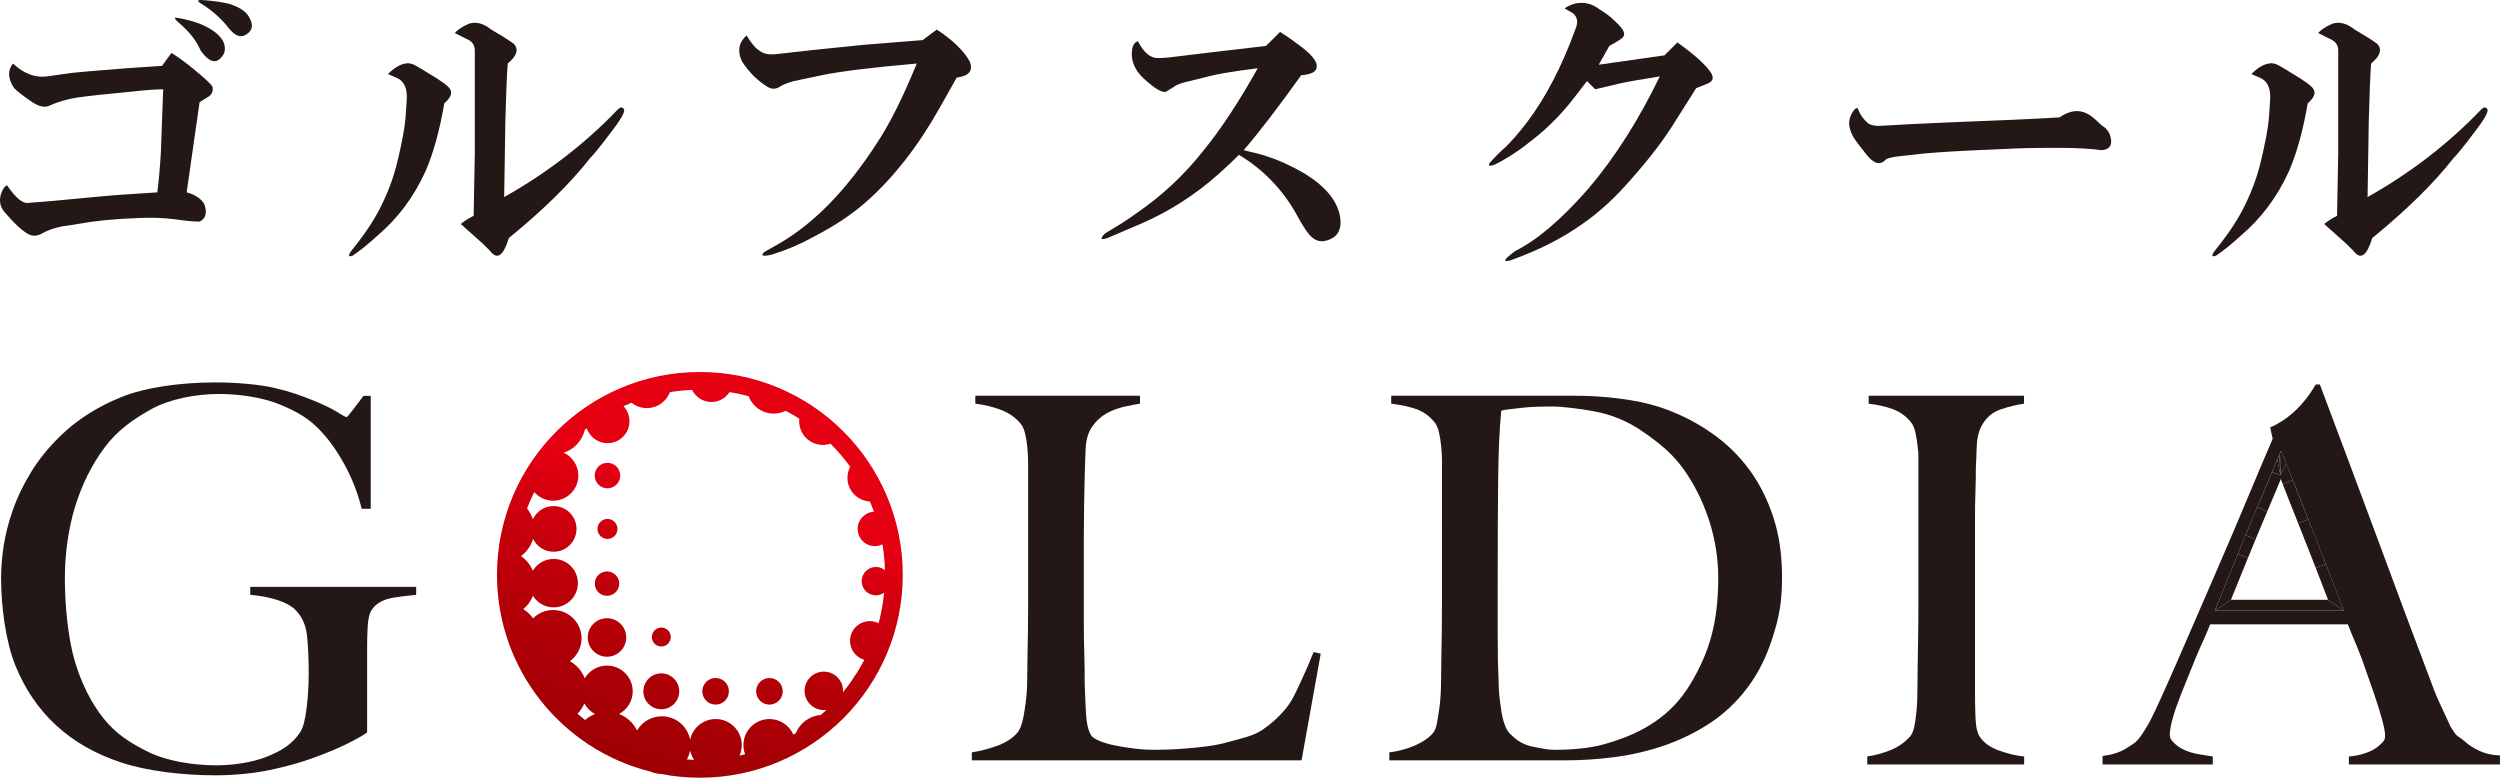
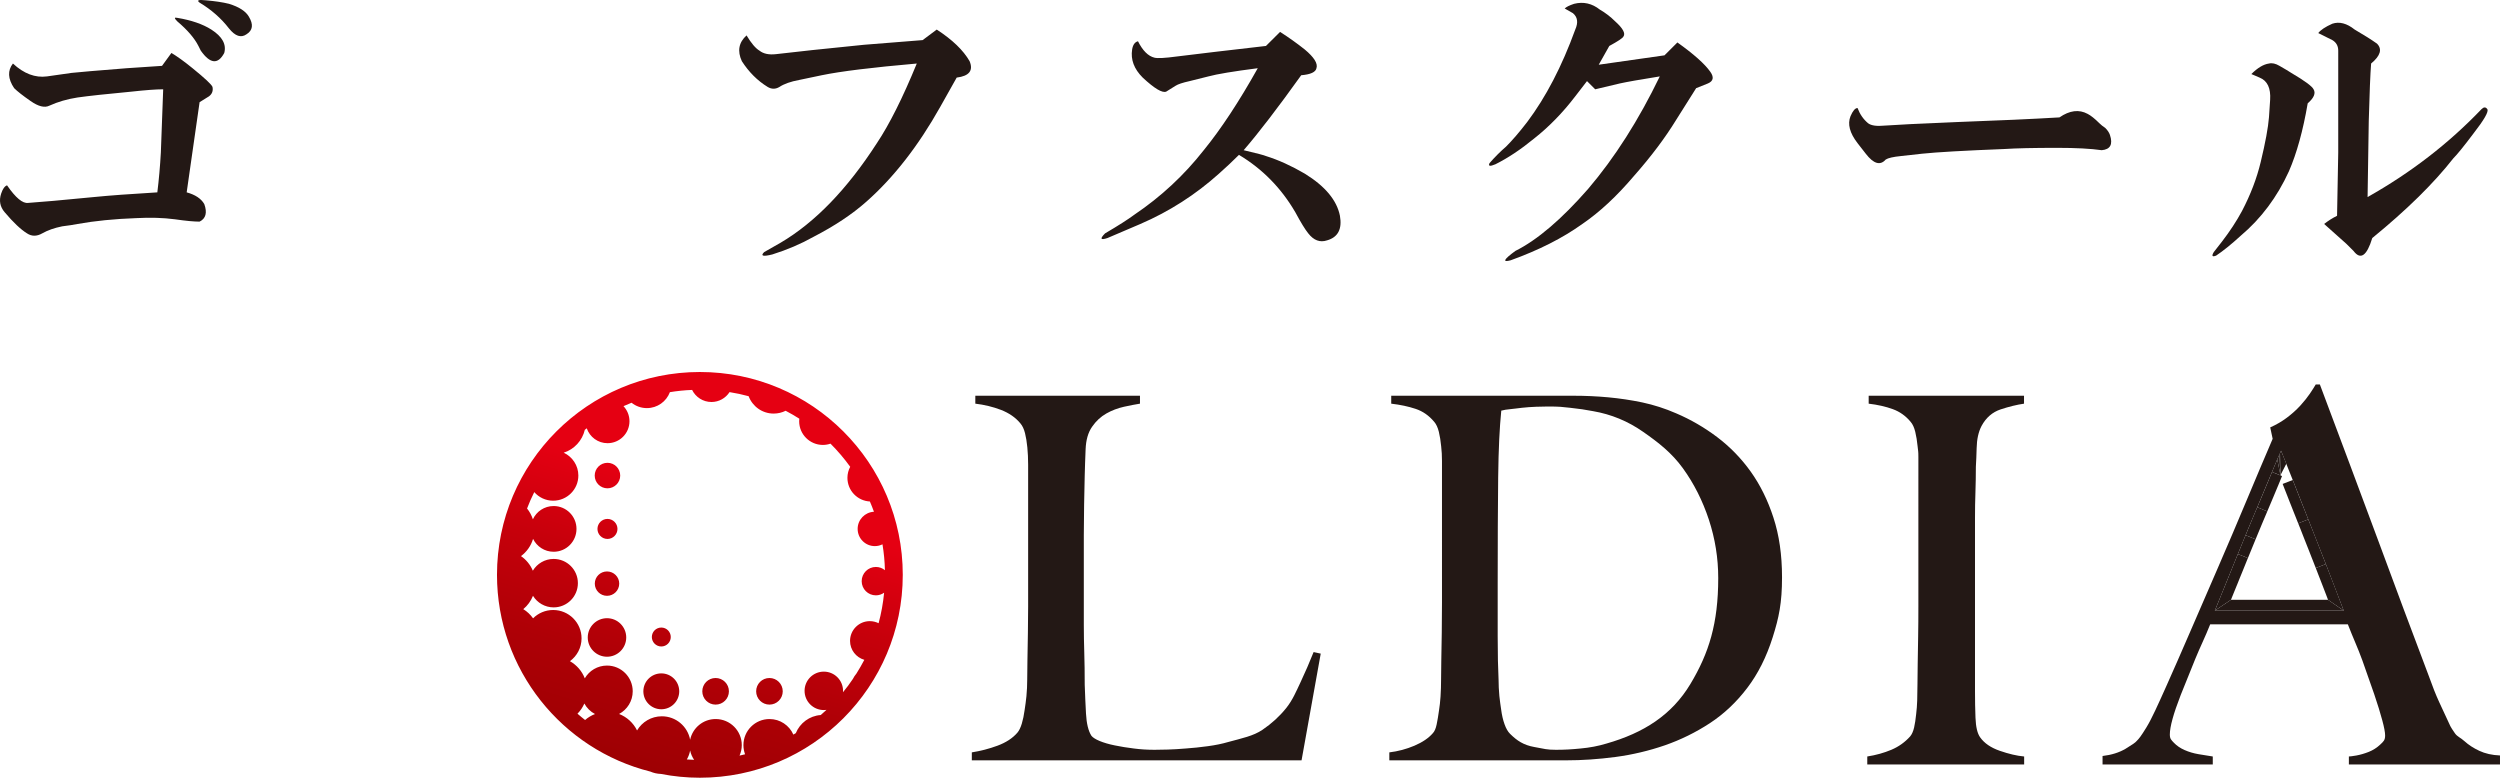
<svg xmlns="http://www.w3.org/2000/svg" version="1.1" id="レイヤー_1" x="0px" y="0px" width="500px" height="155.543px" viewBox="0 0 500 155.543" style="enable-background:new 0 0 500 155.543;" xml:space="preserve">
  <style type="text/css">
	.st0{fill:#231815;}
	.st1{fill:url(#SVGID_1_);}
</style>
  <g>
    <g>
      <path class="st0" d="M34.278,10.596c1.093,0.63,2.505,1.644,4.23,3.048c2.502,2.031,3.831,3.281,3.994,3.747    c0.153,0.784-0.082,1.405-0.705,1.875l-1.879,1.17l-1.645,11.477l-0.937,6.558c1.718,0.47,2.891,1.251,3.521,2.342    c0.623,1.721,0.311,2.89-0.939,3.513c-1.099,0-2.741-0.151-4.932-0.468c-2.35-0.309-4.931-0.386-7.749-0.233    c-4.385,0.159-8.3,0.551-11.739,1.172c-0.789,0.156-1.801,0.314-3.055,0.468c-1.565,0.314-2.898,0.783-3.992,1.405    c-1.098,0.626-2.11,0.626-3.051,0c-1.257-0.777-2.74-2.184-4.461-4.218C0,41.365-0.235,40.114,0.235,38.707    c0.313-0.937,0.705-1.483,1.175-1.64c1.718,2.498,3.128,3.669,4.225,3.514c2.349-0.153,6.729-0.547,13.149-1.172    c3.128-0.311,7.353-0.621,12.682-0.937c0.311-2.495,0.546-5.153,0.704-7.963l0.467-12.649c-1.405,0-3.521,0.158-6.339,0.468    c-5.009,0.468-8.612,0.86-10.798,1.17c-2.038,0.314-3.918,0.86-5.637,1.64c-0.937,0.468-2.192,0.158-3.755-0.939    c-1.568-1.088-2.664-1.951-3.286-2.574c-1.259-1.874-1.333-3.514-0.238-4.919c2.189,2.03,4.464,2.891,6.81,2.575l4.932-0.702    c1.41-0.153,5.087-0.468,11.036-0.937c2.188-0.155,4.536-0.313,7.041-0.47L34.278,10.596z M39.684,9.191    c-0.785-1.557-2.196-3.197-4.227-4.918c-0.628-0.623-0.628-0.855,0-0.702c2.817,0.468,5.084,1.251,6.808,2.342    c2.191,1.404,3.053,2.967,2.584,4.683c-1.256,2.346-2.819,2.191-4.694-0.467L39.684,9.191z M39.919,0.525    c-0.629-0.467-0.235-0.623,1.17-0.467c1.88,0.156,3.446,0.391,4.699,0.702c2.033,0.626,3.363,1.486,3.989,2.577    c0.94,1.561,0.784,2.732-0.467,3.512c-1.098,0.784-2.27,0.391-3.522-1.172C44.22,3.65,42.264,1.931,39.919,0.525z" />
-       <path class="st0" d="M88.859,20.668c-0.937,5.47-2.194,9.998-3.757,13.588c-2.35,5.153-5.557,9.448-9.626,12.883    c-1.877,1.716-3.522,3.046-4.932,3.983c-0.782,0.311-0.939,0.077-0.468-0.702l1.643-2.11c1.563-2.027,2.898-4.058,3.992-6.09    c1.721-3.277,2.971-6.558,3.755-9.839c0.94-3.9,1.486-6.869,1.645-8.9l0.235-3.514c0.156-2.34-0.549-3.823-2.114-4.449    l-1.645-0.704c1.252-1.248,2.427-1.953,3.524-2.107c0.626-0.155,1.331,0,2.114,0.467c1.093,0.626,1.877,1.095,2.347,1.407    c2.661,1.563,4.143,2.656,4.462,3.279C90.504,18.642,90.11,19.58,88.859,20.668z M94.728,43.155l0.235-12.646v-20.38    c0-0.938-0.389-1.64-1.173-2.107c-0.626-0.313-1.566-0.781-2.817-1.407c0.468-0.621,1.41-1.249,2.817-1.874    c1.412-0.468,2.896-0.076,4.461,1.172c1.88,1.095,3.366,2.03,4.462,2.811c1.095,1.096,0.704,2.421-1.172,3.983    c-0.159,2.03-0.316,5.856-0.47,11.477l-0.235,15.225c8.604-4.837,16.202-10.694,22.775-17.569c0.47-0.468,0.859-0.468,1.175,0    c0.311,0.468-0.629,2.109-2.817,4.919c-1.88,2.5-3.21,4.14-3.995,4.919c-3.913,5-9.311,10.305-16.2,15.93    c-1.093,3.59-2.347,4.449-3.757,2.575c-0.467-0.468-0.937-0.937-1.407-1.405l-4.464-3.983    C92.928,44.176,93.789,43.625,94.728,43.155z" />
      <path class="st0" d="M187.347,5.913c3.129,2.03,5.32,4.139,6.574,6.327c0.782,1.872-0.079,2.965-2.582,3.277l-3.29,5.855    c-4.382,7.812-9.314,14.135-14.791,18.974c-2.817,2.5-6.341,4.844-10.566,7.026c-2.505,1.407-5.246,2.579-8.221,3.514    c-1.875,0.47-2.426,0.313-1.64-0.467c0.309-0.159,1.408-0.784,3.287-1.875c6.888-4.058,13.305-10.695,19.256-19.911    c2.501-3.746,5.164-9.053,7.981-15.927c-8.921,0.782-15.263,1.561-19.017,2.342l-4.465,0.937    c-1.721,0.316-3.052,0.784-3.989,1.405c-0.785,0.468-1.568,0.468-2.349,0c-2.038-1.248-3.755-2.964-5.166-5.151    c-0.94-2.03-0.624-3.751,0.94-5.158c0.94,1.566,1.796,2.579,2.582,3.047c0.782,0.626,1.879,0.861,3.286,0.704    c3.912-0.47,9.783-1.091,17.612-1.875c5.636-0.468,9.547-0.779,11.738-0.935L187.347,5.913z" />
      <path class="st0" d="M256.013,6.382c1.719,1.093,3.363,2.267,4.932,3.512c1.876,1.565,2.656,2.812,2.345,3.749    c-0.159,0.784-1.173,1.25-3.051,1.405c-4.697,6.558-8.535,11.558-11.506,14.992c2.659,0.626,4.147,1.017,4.461,1.17    c2.505,0.784,5.085,1.954,7.751,3.514c4.066,2.5,6.417,5.309,7.041,8.43c0.47,2.658-0.393,4.3-2.582,4.921    c-1.408,0.468-2.662,0-3.754-1.405c-0.633-0.777-1.491-2.184-2.585-4.218c-2.82-4.839-6.573-8.665-11.272-11.479    c-1.255,1.252-2.582,2.503-3.992,3.751c-4.696,4.218-9.94,7.575-15.729,10.072l-6.579,2.812c-1.407,0.467-1.565,0.155-0.47-0.939    c2.664-1.56,4.62-2.812,5.873-3.747c5.32-3.592,9.937-7.885,13.855-12.883c3.439-4.216,7.043-9.683,10.802-16.397    c-4.855,0.624-8.141,1.17-9.865,1.638l-3.756,0.939c-1.41,0.314-2.347,0.626-2.817,0.935c-0.785,0.47-1.41,0.861-1.877,1.172    c-0.787,0.314-2.35-0.621-4.699-2.811c-1.724-1.718-2.429-3.59-2.11-5.623c0.151-0.937,0.544-1.481,1.17-1.64    c0.94,1.875,2.033,2.972,3.289,3.281c0.623,0.158,2.112,0.082,4.462-0.235l7.746-0.937l10.098-1.172L256.013,6.382z" />
      <path class="st0" d="M317.399,16.221l-2.349,3.046c-2.503,3.278-5.246,6.088-8.218,8.432c-2.663,2.189-5.245,3.905-7.746,5.153    c-1.099,0.468-1.49,0.391-1.175-0.233c1.092-1.249,2.188-2.344,3.286-3.281c1.254-1.248,2.664-2.888,4.229-4.918    c3.757-4.997,6.96-11.164,9.625-18.506c0.626-1.405,0.472-2.495-0.467-3.279l-1.645-0.937c0.311-0.311,0.94-0.623,1.88-0.937    c1.876-0.47,3.598-0.077,5.166,1.17c1.088,0.625,2.112,1.407,3.052,2.342c1.561,1.405,2.11,2.424,1.643,3.044    c-0.159,0.317-1.096,0.937-2.819,1.874l-2.112,3.751l13.149-1.876l2.582-2.577c3.287,2.344,5.476,4.298,6.574,5.858    c0.782,1.093,0.623,1.874-0.47,2.342l-2.35,0.937l-3.986,6.323c-2.199,3.595-5.014,7.344-8.456,11.244    c-3.445,4.063-6.892,7.26-10.333,9.604c-3.912,2.812-8.686,5.23-14.322,7.261c-1.724,0.467-1.407-0.156,0.94-1.874    c4.382-2.186,9.232-6.326,14.557-12.414c5.322-6.246,10.096-13.741,14.324-22.488c-3.912,0.626-6.576,1.095-7.983,1.407    l-4.934,1.17L317.399,16.221z" />
      <path class="st0" d="M411.893,23.48c2.033-1.405,3.912-1.64,5.636-0.703c0.625,0.317,1.41,0.938,2.35,1.875    c0.311,0.314,0.705,0.625,1.175,0.937c0.467,0.468,0.779,0.937,0.935,1.405c0.626,1.874,0.079,2.893-1.643,3.046    c-2.192-0.312-5.167-0.47-8.923-0.47c-4.696,0-8.218,0.082-10.565,0.235c-7.984,0.314-13.464,0.626-16.436,0.937l-4.227,0.468    c-1.568,0.158-2.582,0.393-3.054,0.703c-1.096,1.251-2.426,0.861-3.99-1.172c-0.63-0.781-1.175-1.483-1.642-2.109    c-1.568-2.027-2.038-3.823-1.41-5.386c0.47-1.093,0.937-1.64,1.41-1.64c0.467,1.251,1.175,2.265,2.112,3.046    c0.625,0.47,1.719,0.625,3.289,0.47c2.03-0.156,6.808-0.39,14.322-0.704C399.685,24.107,406.572,23.798,411.893,23.48z" />
      <path class="st0" d="M461.541,20.668c-0.937,5.47-2.194,9.998-3.756,13.588c-2.35,5.153-5.56,9.448-9.63,12.883    c-1.877,1.716-3.519,3.046-4.929,3.983c-0.787,0.311-0.94,0.077-0.47-0.702l1.645-2.11c1.561-2.027,2.894-4.058,3.99-6.09    c1.718-3.277,2.973-6.558,3.756-9.839c0.94-3.9,1.487-6.869,1.645-8.9l0.235-3.514c0.153-2.34-0.552-3.823-2.112-4.449    l-1.647-0.704c1.254-1.248,2.426-1.953,3.524-2.107c0.623-0.155,1.325,0,2.112,0.467c1.095,0.626,1.88,1.095,2.35,1.407    c2.66,1.563,4.147,2.656,4.459,3.279C463.185,18.642,462.792,19.58,461.541,20.668z M467.412,43.155l0.235-12.646v-20.38    c0-0.938-0.393-1.64-1.175-2.107c-0.628-0.313-1.568-0.781-2.82-1.407c0.47-0.621,1.413-1.249,2.82-1.874    c1.407-0.468,2.896-0.076,4.462,1.172c1.879,1.095,3.361,2.03,4.459,2.811c1.096,1.096,0.705,2.421-1.17,3.983    c-0.16,2.03-0.317,5.856-0.47,11.477l-0.235,15.225c8.607-4.837,16.202-10.694,22.775-17.569c0.47-0.468,0.858-0.468,1.175,0    c0.311,0.468-0.63,2.109-2.819,4.919c-1.88,2.5-3.21,4.14-3.992,4.919c-3.915,5-9.315,10.305-16.2,15.93    c-1.098,3.59-2.349,4.449-3.757,2.575c-0.47-0.468-0.94-0.937-1.41-1.405l-4.459-3.983    C465.609,44.176,466.472,43.625,467.412,43.155z" />
    </g>
    <g>
      <linearGradient id="SVGID_1_" gradientUnits="userSpaceOnUse" x1="114.024" y1="201.98" x2="144.67" y2="99.227">
        <stop offset="0" style="stop-color:#900000" />
        <stop offset="0.256" style="stop-color:#930001" />
        <stop offset="0.462" style="stop-color:#9D0003" />
        <stop offset="0.65" style="stop-color:#AE0006" />
        <stop offset="0.827" style="stop-color:#C6000B" />
        <stop offset="0.996" style="stop-color:#E40012" />
        <stop offset="1" style="stop-color:#E50012" />
      </linearGradient>
      <path class="st1" d="M130.072,154.317c0.65,0.28,1.356,0.444,2.091,0.467c2.529,0.494,5.142,0.76,7.809,0.76    c22.421,0,40.582-18.169,40.582-40.58c0-22.395-18.161-40.564-40.582-40.564c-22.41,0-40.574,18.169-40.574,40.564    C99.398,133.958,112.451,149.901,130.072,154.317z M138.824,151.965c-0.488-0.015-0.974-0.042-1.457-0.074    c0.313-0.546,0.541-1.148,0.66-1.787C138.17,150.785,138.446,151.411,138.824,151.965z M117.017,144.002    c-0.522-0.406-1.024-0.829-1.523-1.262c0.579-0.592,1.049-1.28,1.375-2.041c0.483,0.897,1.226,1.632,2.131,2.107    C118.264,143.094,117.593,143.494,117.017,144.002z M168.593,138.451c0.007-0.095,0.015-0.187,0.015-0.284    c0-2.123-1.724-3.841-3.842-3.841c-2.125,0-3.851,1.718-3.851,3.841c0,2.127,1.726,3.844,3.851,3.844    c0.174,0,0.357-0.013,0.528-0.034c-0.373,0.351-0.757,0.687-1.146,1.03c-2.263,0.159-4.163,1.61-4.99,3.63    c-0.158,0.097-0.325,0.183-0.485,0.283c-0.811-1.832-2.638-3.109-4.773-3.109c-2.88,0-5.214,2.329-5.214,5.217    c0,0.647,0.119,1.267,0.33,1.833c-0.367,0.092-0.736,0.185-1.107,0.262c0.283-0.642,0.447-1.349,0.447-2.096    c0-2.888-2.345-5.217-5.222-5.217c-2.514,0-4.606,1.772-5.106,4.14c-0.502-2.669-2.843-4.689-5.66-4.689    c-2.115,0-3.952,1.137-4.958,2.83c-0.739-1.503-2.023-2.683-3.593-3.293c1.621-0.869,2.727-2.574,2.727-4.538    c0-2.844-2.305-5.143-5.141-5.143c-1.9,0-3.556,1.027-4.446,2.555c-0.562-1.454-1.618-2.662-2.968-3.432    c1.402-1.032,2.321-2.687,2.321-4.567c0-3.126-2.542-5.669-5.679-5.669c-1.568,0-2.988,0.631-4.018,1.665    c-0.522-0.734-1.188-1.367-1.956-1.837c0.848-0.703,1.524-1.619,1.939-2.665c0.852,1.384,2.383,2.313,4.133,2.313    c2.674,0,4.849-2.165,4.849-4.849c0-2.677-2.175-4.841-4.849-4.841c-1.772,0-3.315,0.947-4.161,2.355    c-0.493-1.183-1.327-2.202-2.37-2.92c1.143-0.85,2.002-2.051,2.415-3.448c0.744,1.523,2.3,2.579,4.116,2.579    c2.526,0,4.57-2.046,4.57-4.575c0-2.522-2.044-4.57-4.57-4.57c-1.847,0-3.431,1.085-4.15,2.654    c-0.259-0.794-0.658-1.526-1.169-2.162c0.427-1.122,0.91-2.213,1.444-3.278c0.917,1.05,2.27,1.719,3.776,1.719    c2.783,0,5.042-2.254,5.042-5.032c0-2.025-1.206-3.769-2.93-4.569c2.099-0.668,3.707-2.405,4.221-4.572    c0.124-0.1,0.254-0.203,0.389-0.309c0.589,1.732,2.225,2.98,4.153,2.98c2.427,0,4.391-1.964,4.391-4.392    c0-1.167-0.459-2.226-1.197-3.015c0.531-0.24,1.072-0.465,1.614-0.683c0.835,0.67,1.901,1.074,3.06,1.074    c2.109,0,3.905-1.325,4.607-3.191c1.457-0.236,2.939-0.388,4.443-0.447c0.699,1.426,2.167,2.416,3.873,2.416    c1.517,0,2.846-0.789,3.613-1.977c1.291,0.204,2.569,0.48,3.818,0.818c0.763,2.028,2.706,3.475,5.003,3.475    c0.863,0,1.677-0.201,2.399-0.562c0.934,0.49,1.843,1.017,2.733,1.581c-0.021,0.164-0.029,0.333-0.029,0.51    c0,2.618,2.125,4.741,4.744,4.741c0.535,0,1.045-0.092,1.523-0.256c1.437,1.434,2.754,2.981,3.942,4.63    c-0.351,0.657-0.556,1.408-0.556,2.204c0,2.539,1.99,4.602,4.491,4.735c0.29,0.674,0.565,1.362,0.813,2.051    c-1.813,0.095-3.26,1.592-3.26,3.426c0,1.909,1.541,3.448,3.442,3.448c0.552,0,1.064-0.134,1.526-0.359    c0.278,1.694,0.449,3.417,0.488,5.175c-0.488-0.402-1.124-0.648-1.809-0.648c-1.568,0-2.84,1.273-2.84,2.843    c0,1.571,1.272,2.835,2.84,2.835c0.62,0,1.185-0.201,1.648-0.528c-0.2,2.09-0.576,4.135-1.104,6.102    c-0.534-0.261-1.127-0.415-1.761-0.415c-2.176,0-3.949,1.769-3.949,3.953c0,1.796,1.209,3.311,2.856,3.786    c-0.488,0.935-1.019,1.851-1.579,2.745c-0.279,0.33-0.517,0.692-0.718,1.088C169.957,136.722,169.295,137.606,168.593,138.451z     M132.261,141.852c-1.983,0-3.59-1.608-3.59-3.59c0-1.983,1.607-3.586,3.59-3.586c1.977,0,3.585,1.603,3.585,3.586    C135.846,140.244,134.238,141.852,132.261,141.852z M121.402,131.345c-2.125,0-3.852-1.726-3.852-3.852    c0-2.13,1.727-3.852,3.852-3.852c2.12,0,3.844,1.722,3.844,3.852C125.246,129.62,123.521,131.345,121.402,131.345z     M121.402,119.163c-1.349,0-2.442-1.092-2.442-2.439c0-1.35,1.093-2.434,2.442-2.434c1.346,0,2.444,1.083,2.444,2.434    C123.845,118.071,122.747,119.163,121.402,119.163z M143.117,140.922c-1.465,0-2.658-1.188-2.658-2.66    c0-1.474,1.193-2.662,2.658-2.662c1.471,0,2.666,1.188,2.666,2.662C145.783,139.734,144.589,140.922,143.117,140.922z     M153.891,140.922c-1.473,0-2.661-1.188-2.661-2.66c0-1.474,1.188-2.662,2.661-2.662c1.465,0,2.658,1.188,2.658,2.662    C156.549,139.734,155.356,140.922,153.891,140.922z M132.261,129.295c-1.043,0-1.893-0.85-1.893-1.893s0.85-1.893,1.893-1.893    c1.046,0,1.893,0.85,1.893,1.893S133.307,129.295,132.261,129.295z M121.492,107.788c-1.101,0-2.001-0.897-2.001-2.006    c0-1.103,0.9-1.999,2.001-1.999c1.101,0,2.002,0.897,2.002,1.999C123.494,106.892,122.593,107.788,121.492,107.788z     M121.492,97.663c-1.41,0-2.55-1.14-2.55-2.548c0-1.412,1.14-2.553,2.55-2.553c1.407,0,2.551,1.141,2.551,2.553    C124.043,96.523,122.899,97.663,121.492,97.663z" />
-       <path class="st0" d="M77.355,119.842c-1.383,0.452-2.381,1.162-3.001,2.122c-0.488,0.765-0.763,1.935-0.83,3.524    c-0.069,1.589-0.1,2.629-0.1,4.215v16.765c-0.488,0.415-1.674,1.106-3.57,2.072c-1.896,0.964-4.208,1.949-6.925,2.948    c-2.732,1.007-5.747,1.848-9.053,2.532c-3.314,0.7-7.447,1.045-10.753,1.045c-6.552,0-13.643-0.847-18.808-2.54    c-5.175-1.692-9.543-4.179-13.087-7.453c-3.548-3.282-6.271-7.284-8.171-12.015c-1.903-4.735-2.841-11.673-2.841-17.543    c0-1.721,0.174-4.106,0.515-6.352c0.349-2.244,0.947-4.604,1.816-7.099c0.852-2.485,2.062-5.006,3.619-7.556    c1.547-2.556,3.501-4.973,5.84-7.254c3.314-3.245,7.381-5.853,12.208-7.82c4.831-1.964,11.927-2.949,18.823-2.949    c4.139,0,8.615,0.367,11.792,1.088c3.17,0.721,5.295,1.521,7.469,2.379c2.172,0.863,3.843,1.664,5.021,2.379    c1.167,0.731,1.825,1.095,1.964,1.095s0.515-0.412,1.131-1.248c0.623-0.823,1.386-1.827,2.283-3h1.451v22.585h-1.806    c-0.769-3.107-1.9-6.046-3.416-8.805c-1.513-2.767-3.139-5.04-4.855-6.838c-2.209-2.352-4.481-3.698-7.92-5.151    c-3.448-1.447-8.129-2.173-12.395-2.173c-4.546,0-9.88,1.012-13.527,3.057c-3.649,2.04-6.753,4.219-9.3,7.635    c-2.551,3.424-4.514,7.352-5.895,11.804c-1.378,4.456-2.06,9.543-2.06,14.432c0,5.394,0.657,11.949,1.959,16.405    c1.309,4.448,3.203,8.265,5.684,11.44c2.484,3.174,5.518,5.1,9.108,6.854c3.577,1.766,8.905,2.642,13.528,2.642    c3.306,0,7.205-0.567,10.064-1.709c2.857-1.137,5.116-2.441,6.774-4.99c0.554-0.902,0.969-2.482,1.233-4.765    c0.282-2.273,0.419-4.631,0.419-7.046c0-2.415-0.122-5.679-0.361-7.618c-0.241-1.928-0.951-3.517-2.114-4.76    c-1.595-1.8-5.209-2.857-9.216-3.213v-1.586h33.183v1.586C82.059,119.103,78.733,119.391,77.355,119.842z" />
      <path class="st0" d="M260.312,152.066h-65.948v-1.591c1.727-0.27,3.443-0.713,5.13-1.336c1.69-0.626,3.02-1.486,3.979-2.598    c0.352-0.409,0.642-1.014,0.887-1.806c0.24-0.798,0.427-1.708,0.568-2.745c0.134-1.037,0.253-1.582,0.356-2.719    c0.108-1.141,0.159-2.259,0.159-3.361c0-0.969,0.018-2.281,0.045-3.938c0.031-1.656,0.055-3.469,0.092-5.439    c0.027-1.962,0.047-3.168,0.047-5.24c0-2.141,0-4.148,0-6.008V96.029c0-1.24,0-1.898,0-3.075c0-1.241-0.055-2.402-0.159-3.468    c-0.105-1.078-0.256-2.022-0.464-2.851c-0.207-0.832-0.517-1.488-0.934-1.97c-0.964-1.169-2.262-2.062-3.881-2.691    c-1.626-0.62-3.332-1.03-5.124-1.243v-1.584h32.931v1.584c-0.902,0.145-1.966,0.349-3.21,0.623    c-1.246,0.28-2.421,0.726-3.522,1.349c-1.101,0.625-2.058,1.502-2.84,2.642c-0.803,1.141-1.226,2.64-1.301,4.501    c-0.08,2.416-0.145,3.26-0.18,5.264c-0.037,2.001-0.08,3.97-0.122,5.906c-0.031,1.933-0.058,3.933-0.058,5.998    c0,2.07,0,4.383,0,6.932c0,2.344,0,4.483,0,6.415c0,1.864,0,2.873,0,4.674c0,1.795,0.034,3.645,0.092,5.536    c0.061,1.9,0.088,4.024,0.088,6.373c0.068,2.209,0.155,3.769,0.255,5.769c0.109,2.004,0.467,3.49,1.091,4.451    c0.277,0.345,0.824,0.694,1.648,1.04c0.832,0.341,1.83,0.639,3.007,0.874c1.169,0.245,2.447,0.452,3.831,0.623    c1.378,0.182,2.761,0.259,4.14,0.259c0.549,0,1.429-0.011,2.638-0.048c1.209-0.029,2.126-0.101,3.577-0.211    c1.449-0.098,2.931-0.255,4.454-0.465c1.51-0.206,2.859-0.48,4.031-0.827c2.762-0.755,5.053-1.207,6.88-2.45    c1.829-1.241,3.403-2.677,4.715-4.306c1.309-1.619,2.03-3.378,2.93-5.277c0.896-1.898,1.755-3.888,2.583-5.961l1.423,0.312    L260.312,152.066z" />
      <path class="st0" d="M354.542,127.447c-1.244,3.934-2.939,7.315-5.092,10.138c-2.139,2.823-4.623,5.175-7.455,7.036    c-2.843,1.861-5.853,3.338-9.037,4.446c-3.187,1.096-6.475,1.874-9.862,2.328c-3.393,0.449-6.687,0.672-9.863,0.672h-35.368    v-1.591c1.716-0.206,3.397-0.648,5.019-1.336c1.619-0.697,2.846-1.528,3.673-2.489c0.342-0.348,0.602-0.93,0.773-1.764    c0.174-0.829,0.328-1.756,0.47-2.796c0.137-1.03,0.241-1.59,0.306-2.767c0.076-1.17,0.109-2.31,0.109-3.413    c0-0.969,0.011-2.281,0.045-3.938c0.031-1.656,0.058-3.469,0.092-5.439c0.027-1.962,0.044-3.989,0.044-6.061    c0-2.141,0-2.506,0-4.369V95.928c0-1.236,0-2.485,0-3.73c0-1.238-0.053-1.848-0.16-2.919c-0.101-1.07-0.256-2.039-0.464-2.907    c-0.211-0.858-0.517-1.534-0.935-2.012c-1.037-1.244-2.276-2.114-3.728-2.593c-1.449-0.484-3.068-0.823-4.863-1.035v-1.584    c2.899,0,7.078,0,12.539,0c5.46,0,10.834,0,18.576,0c2.215,0,3.194,0,5.412,0c2.276,0,4.565,0.102,6.848,0.312    c2.289,0.213,4.573,0.549,6.862,1.029c2.281,0.488,4.535,1.212,6.753,2.178c2.91,1.238,5.64,2.827,8.198,4.754    c2.559,1.935,4.792,4.221,6.695,6.88c1.9,2.656,3.426,5.729,4.556,9.214c1.143,3.477,1.722,7.452,1.722,11.923    C356.41,120.607,355.782,123.519,354.542,127.447z M341.774,103.934c-1.252-3.796-2.985-7.228-5.206-10.299    c-2.231-3.071-4.87-5.128-7.936-7.265c-3.052-2.138-6.396-3.516-10.018-4.139c-1.389-0.274-2.915-0.5-4.577-0.673    c-1.671-0.18-2.077-0.257-4.507-0.257c-0.834,0-1.325,0.018-2.299,0.051c-0.972,0.026-1.925,0.113-2.862,0.206    c-0.94,0.098-1.394,0.19-2.189,0.258c-0.795,0.069-1.441,0.172-1.925,0.311c-0.336,3.382-0.551,7.49-0.621,13.424    c-0.063,5.937-0.097,13.007-0.097,21.21c0,4.407,0,6.806,0,10.465c0,3.583,0.068,6.521,0.18,8.797    c0,0.963,0.052,2.016,0.155,3.155c0.102,1.136,0.227,1.698,0.364,2.767c0.138,1.063,0.36,2.029,0.671,2.899    c0.307,0.863,0.675,1.495,1.099,1.912c1.381,1.38,2.717,2.26,4.826,2.64c2.118,0.38,2.469,0.563,4.343,0.563    c1.732,0,3.109-0.077,4.936-0.259c1.838-0.163,3.556-0.497,5.158-0.982c7.495-2.136,13.105-5.739,16.815-11.922    c3.714-6.18,5.563-12.139,5.563-21.18C343.648,111.624,343.021,107.732,341.774,103.934z" />
      <path class="st0" d="M373.455,152.891v-1.594c1.724-0.267,3.329-0.716,4.808-1.336c1.481-0.626,2.74-1.526,3.781-2.695    c0.345-0.417,0.597-1.003,0.778-1.759c0.167-0.757,0.312-1.658,0.412-2.696c0.1-1.033,0.18-1.577,0.207-2.717    c0.037-1.146,0.055-2.26,0.055-3.366c0-0.964,0.013-2.27,0.044-3.931c0.027-1.658,0.058-3.467,0.09-5.442    c0.035-1.966,0.046-3.987,0.046-6.059c0-2.141,0-4.148,0-6.008V95.11c0-1.238,0-2.485,0-3.728c0-1.243-0.051-1.032-0.153-2.102    c-0.103-1.07-0.262-2.039-0.47-2.907c-0.209-0.858-0.512-1.534-0.931-2.012c-0.966-1.173-2.157-2.022-3.573-2.537    c-1.412-0.513-3.02-0.879-4.813-1.091v-1.584h31.068v1.584c-1.447,0.212-3.004,0.592-4.665,1.141    c-1.652,0.549-2.93,1.651-3.825,3.31c-0.621,1.177-0.948,2.667-0.985,4.457c-0.031,1.795-0.089,2.114-0.155,3.707    c0,1.726-0.032,3.437-0.087,5.126c-0.065,1.695-0.087,3.403-0.087,5.124c0,1.729,0,3.522,0,5.378c0,1.796,0,3.768,0,5.906v23.399    c0,2.004,0.029,3.387,0.097,5.251c0.071,1.864,0.381,3.178,0.934,3.937c0.828,1.174,2.141,2.075,3.931,2.693    c1.793,0.62,3.416,1.006,4.868,1.135v1.594H373.455z" />
      <g>
        <path class="st0" d="M468.745,122.128c-0.145-0.386-0.296-0.774-0.441-1.161c0,0-0.296-0.777-0.444-1.164     c0,0-0.296-0.779-0.444-1.167c0,0-0.296-0.776-0.442-1.164c0,0-0.3-0.776-0.452-1.169c0,0-0.3-0.774-0.448-1.161     c0,0-0.299-0.774-0.449-1.165c0,0-0.298-0.771-0.452-1.162l-2.019,0.787c0.148,0.385,0.447,1.159,0.447,1.159     c0.151,0.377,0.435,1.117,0.435,1.117c0.14,0.367,0.406,1.046,0.406,1.046c0.129,0.34,0.369,0.958,0.369,0.958     c0.111,0.295,0.311,0.808,0.311,0.808c0.095,0.245,0.248,0.646,0.248,0.646c0.068,0.179,0.164,0.435,0.164,0.435     c0.041,0.103,0.065,0.17,0.074,0.192L468.745,122.128z" />
        <path class="st0" d="M465.171,112.816c-0.151-0.386-0.304-0.774-0.454-1.157c0,0-0.299-0.768-0.448-1.148     c0,0-0.296-0.755-0.444-1.13c0,0-0.295-0.755-0.438-1.128c0,0-0.296-0.742-0.439-1.114c0,0-0.293-0.731-0.436-1.098     c0,0-0.286-0.728-0.431-1.091c0,0-0.286-0.721-0.427-1.079l-2.017,0.8c0.141,0.357,0.431,1.074,0.431,1.074     c0.135,0.365,0.427,1.093,0.427,1.093c0.146,0.364,0.433,1.101,0.433,1.101c0.143,0.365,0.436,1.104,0.436,1.104     c0.143,0.375,0.446,1.125,0.446,1.125c0.143,0.375,0.441,1.133,0.441,1.133c0.151,0.378,0.451,1.141,0.451,1.141     c0.145,0.388,0.295,0.773,0.451,1.161L465.171,112.816z" />
        <path class="st0" d="M461.654,103.87c-0.147-0.356-0.284-0.708-0.42-1.061c0,0-0.282-0.697-0.412-1.04     c0,0-0.272-0.682-0.409-1.021c0,0-0.264-0.665-0.391-0.993c0,0-0.259-0.654-0.385-0.976c0,0-0.251-0.638-0.375-0.951     c0,0-0.243-0.623-0.362-0.93c0,0-0.235-0.604-0.351-0.9l-2.019,0.786c0.113,0.298,0.351,0.908,0.351,0.908     c0.119,0.303,0.364,0.926,0.364,0.926c0.122,0.314,0.374,0.954,0.374,0.954c0.127,0.32,0.383,0.976,0.383,0.976     c0.132,0.327,0.396,1.001,0.396,1.001c0.135,0.332,0.404,1.021,0.404,1.021c0.137,0.345,0.414,1.038,0.414,1.038     c0.138,0.354,0.279,0.707,0.422,1.063L461.654,103.87z" />
-         <path class="st0" d="M458.549,95.998c-0.232-0.599-0.459-1.165-0.673-1.706c0,0-0.417-1.056-0.612-1.54l-1.304,2.539     c-0.003,0.003,0.106,0.304,0.106,0.304c0.083,0.224,0.225,0.594,0.464,1.191L458.549,95.998z" />
        <path class="st0" d="M457.264,92.752c-0.19-0.49-0.38-0.95-0.551-1.383c0,0-0.345-0.843-0.499-1.223l-0.126,5.435l-0.058-0.147     c-0.037-0.072-0.068-0.143-0.068-0.143L457.264,92.752z" />
        <path class="st0" d="M456.215,90.145c-0.102,0.226-0.221,0.483-0.346,0.771l0.233,4.169l0,0L456.215,90.145z" />
        <path class="st0" d="M455.869,90.916c-0.127,0.288-0.269,0.612-0.42,0.966l0.653,3.203l0,0L455.869,90.916z" />
        <path class="st0" d="M455.449,91.882c-0.148,0.352-0.313,0.742-0.486,1.157c0,0-0.364,0.869-0.56,1.355l1.7,0.691l0,0l0,0     L455.449,91.882z" />
        <polygon class="st0" points="442.968,122.128 468.745,122.128 465.606,119.963 446.189,119.963    " />
        <path class="st0" d="M454.402,94.395c-0.2,0.48-0.406,0.99-0.629,1.526c0,0-0.456,1.095-0.702,1.682c0,0-0.25,0.596-0.378,0.898     c0,0-0.257,0.62-0.393,0.945c0,0-0.274,0.644-0.415,0.976c0,0-0.283,0.673-0.428,1.017l1.996,0.845     c0.143-0.346,0.43-1.014,0.43-1.014c0.14-0.331,0.415-0.983,0.415-0.983c0.134-0.32,0.395-0.94,0.395-0.94     c0.13-0.309,0.38-0.909,0.38-0.909c0.248-0.588,0.705-1.689,0.705-1.689c0.221-0.539,0.435-1.05,0.629-1.533L454.402,94.395z" />
        <path class="st0" d="M451.456,101.439c-0.148,0.341-0.299,0.694-0.447,1.05c0,0-0.306,0.721-0.457,1.085     c0,0-0.312,0.74-0.465,1.125c0,0-0.32,0.761-0.481,1.154c0,0-0.327,0.786-0.493,1.183l2.006,0.829     c0.161-0.399,0.488-1.182,0.488-1.182c0.16-0.388,0.477-1.149,0.477-1.149c0.153-0.378,0.464-1.114,0.464-1.114     c0.156-0.367,0.459-1.082,0.459-1.082c0.148-0.356,0.298-0.707,0.448-1.054L451.456,101.439z" />
        <path class="st0" d="M449.113,107.037c-0.164,0.402-0.335,0.811-0.502,1.223c0,0-0.338,0.829-0.51,1.254     c0,0-0.351,0.855-0.526,1.294l2.006,0.813c0.177-0.435,0.528-1.289,0.528-1.289c0.171-0.42,0.51-1.247,0.51-1.247     c0.169-0.417,0.333-0.82,0.501-1.219L449.113,107.037z" />
        <path class="st0" d="M447.574,110.808c-0.175,0.433-0.354,0.871-0.538,1.313c0,0-0.357,0.897-0.547,1.346     c0,0-0.369,0.915-0.557,1.378c0,0-0.38,0.924-0.568,1.4c0,0-0.388,0.942-0.583,1.428c0,0-0.398,0.966-0.596,1.454     c0,0-0.399,0.992-0.6,1.489c0,0-0.409,1.005-0.617,1.512l3.221-2.165c0.053-0.134,0.216-0.533,0.216-0.533     c0.084-0.206,0.301-0.743,0.301-0.743c0.116-0.279,0.378-0.926,0.378-0.926c0.135-0.34,0.439-1.074,0.439-1.074     c0.15-0.38,0.478-1.189,0.478-1.189c0.17-0.409,0.517-1.264,0.517-1.264c0.177-0.425,0.528-1.303,0.528-1.303     c0.179-0.441,0.359-0.879,0.533-1.317L447.574,110.808z" />
      </g>
      <path class="st0" d="M469.774,152.891v-1.594c0.204,0,0.708-0.06,1.502-0.198c0.792-0.146,1.623-0.385,2.485-0.726    c0.858-0.348,1.621-0.829,2.279-1.455c0.65-0.615,0.984-0.863,0.984-1.829c0-0.621-0.192-1.637-0.575-3.051    c-0.374-1.415-0.911-3.138-1.6-5.182c-0.694-2.031-1.487-4.291-2.379-6.777c-0.898-2.484-1.869-4.528-2.901-7.215h-27.53    c-1.04,2.622-2.035,4.575-3.001,6.954c-0.969,2.382-1.935,4.781-2.901,7.192c-1.449,3.731-2.172,6.352-2.172,7.875    c0,0.898,0.272,1.091,0.824,1.677c0.559,0.583,1.257,1.064,2.123,1.445c0.859,0.38,1.795,0.658,2.791,0.827    c1.001,0.18,1.948,0.332,2.851,0.461v1.594H420.51v-1.69c1.793-0.208,3.329-0.692,4.604-1.444c1.27-0.765,2.024-1.285,2.221-1.56    c0.486-0.484,0.827-0.898,1.938-2.701c1.104-1.795,2.35-4.62,3.936-8.142c1.451-3.244,3.073-6.938,4.86-11.082    c1.798-4.143,3.644-8.404,5.542-12.786c1.895-4.374,3.778-8.791,5.642-13.246c1.858-4.448,3.619-8.604,5.278-12.474l-0.488-2.283    c1.241-0.554,2.363-1.206,3.361-1.966c0.998-0.753,1.88-1.548,2.643-2.376c0.753-0.835,1.394-1.623,1.915-2.384    c0.514-0.761,0.911-1.388,1.188-1.867h0.821c2.151,5.736,4.179,11.164,6.114,16.309c1.935,5.146,3.778,10.106,5.536,14.863    c1.756,4.755,3.466,9.358,5.127,13.816c1.655,4.446,3.31,8.851,4.966,13.2c0.758,2.141,1.465,3.915,2.117,5.33    c0.663,1.42,1.404,3.026,2.234,4.815c0.135,0.279,0.446,0.757,0.927,1.45c0.486,0.689,1.124,0.85,1.914,1.575    c0.797,0.724,1.776,1.367,2.954,1.917c1.172,0.551,2.55,0.866,4.137,0.93v1.797H469.774z M456.215,90.145    c-0.415,0.902-1.021,2.313-1.813,4.25c-0.792,1.93-1.774,4.279-2.946,7.044c-1.178,2.756-2.468,5.88-3.883,9.369    c-1.417,3.482-2.949,7.25-4.606,11.32h25.777c-1.175-3.104-2.366-6.212-3.574-9.312c-1.211-3.102-2.386-6.087-3.517-8.945    c-1.138-2.857-2.181-5.496-3.105-7.872C457.615,93.619,456.836,91.67,456.215,90.145z" />
    </g>
  </g>
</svg>